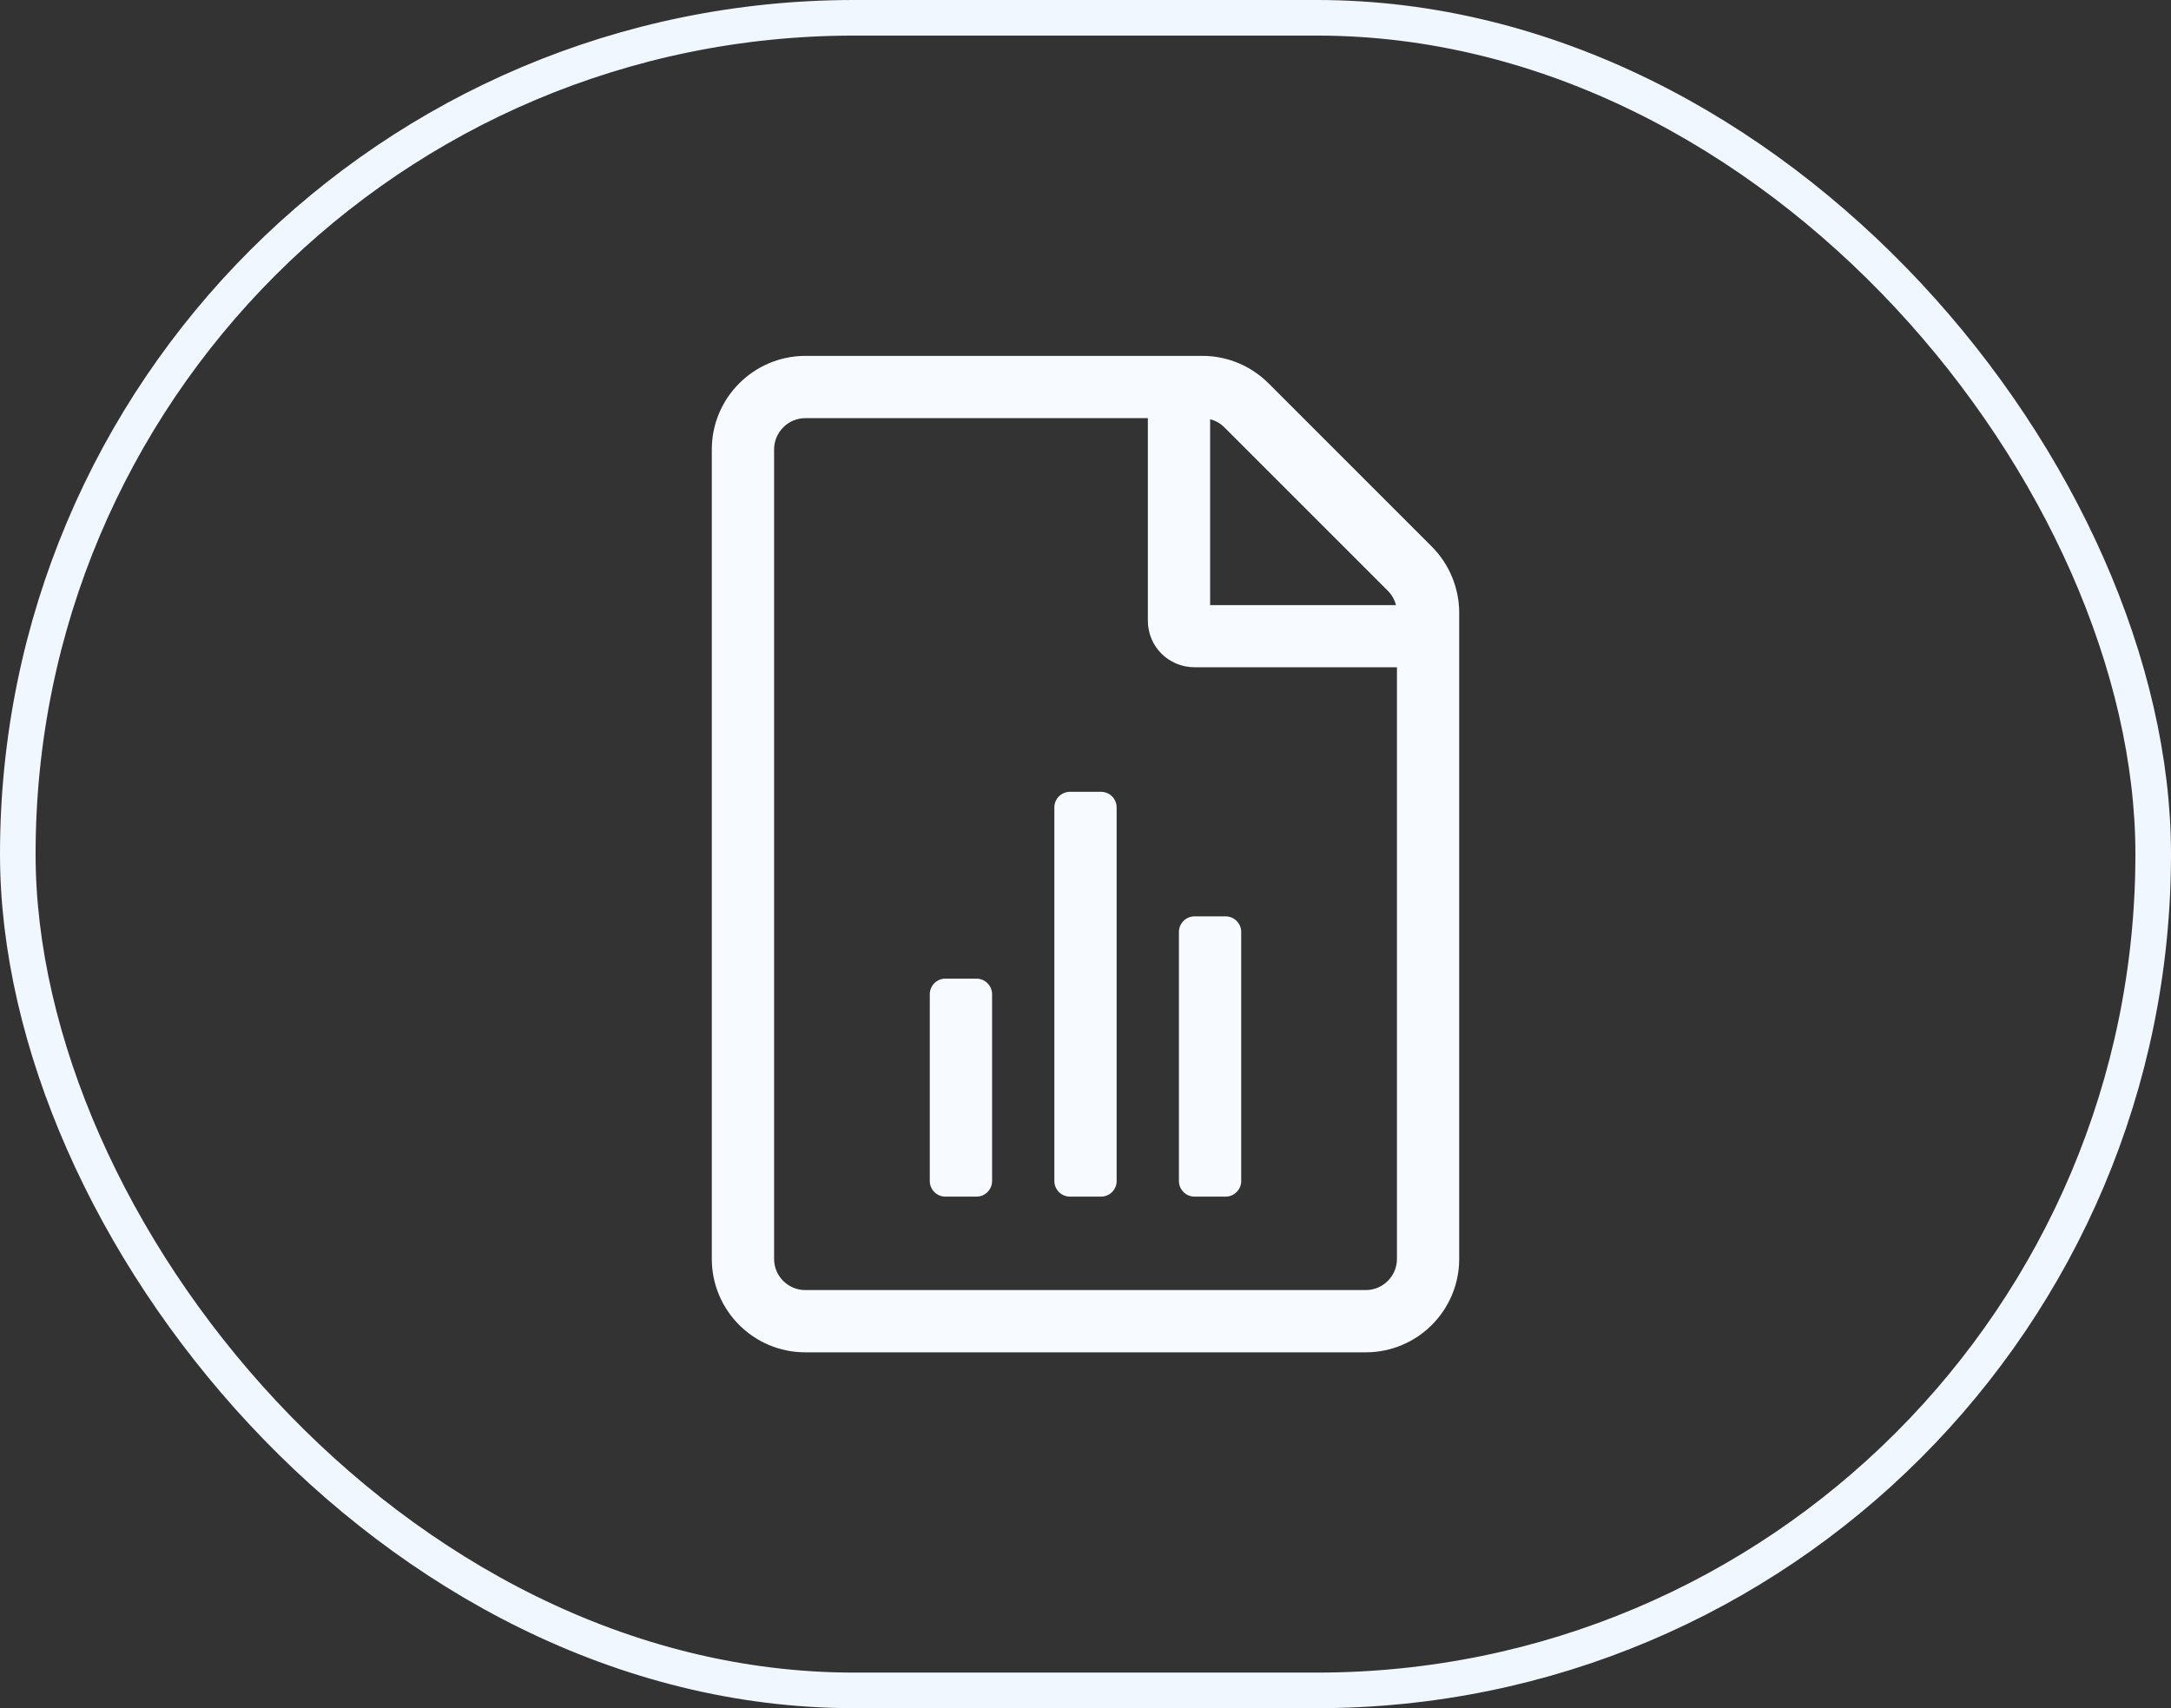
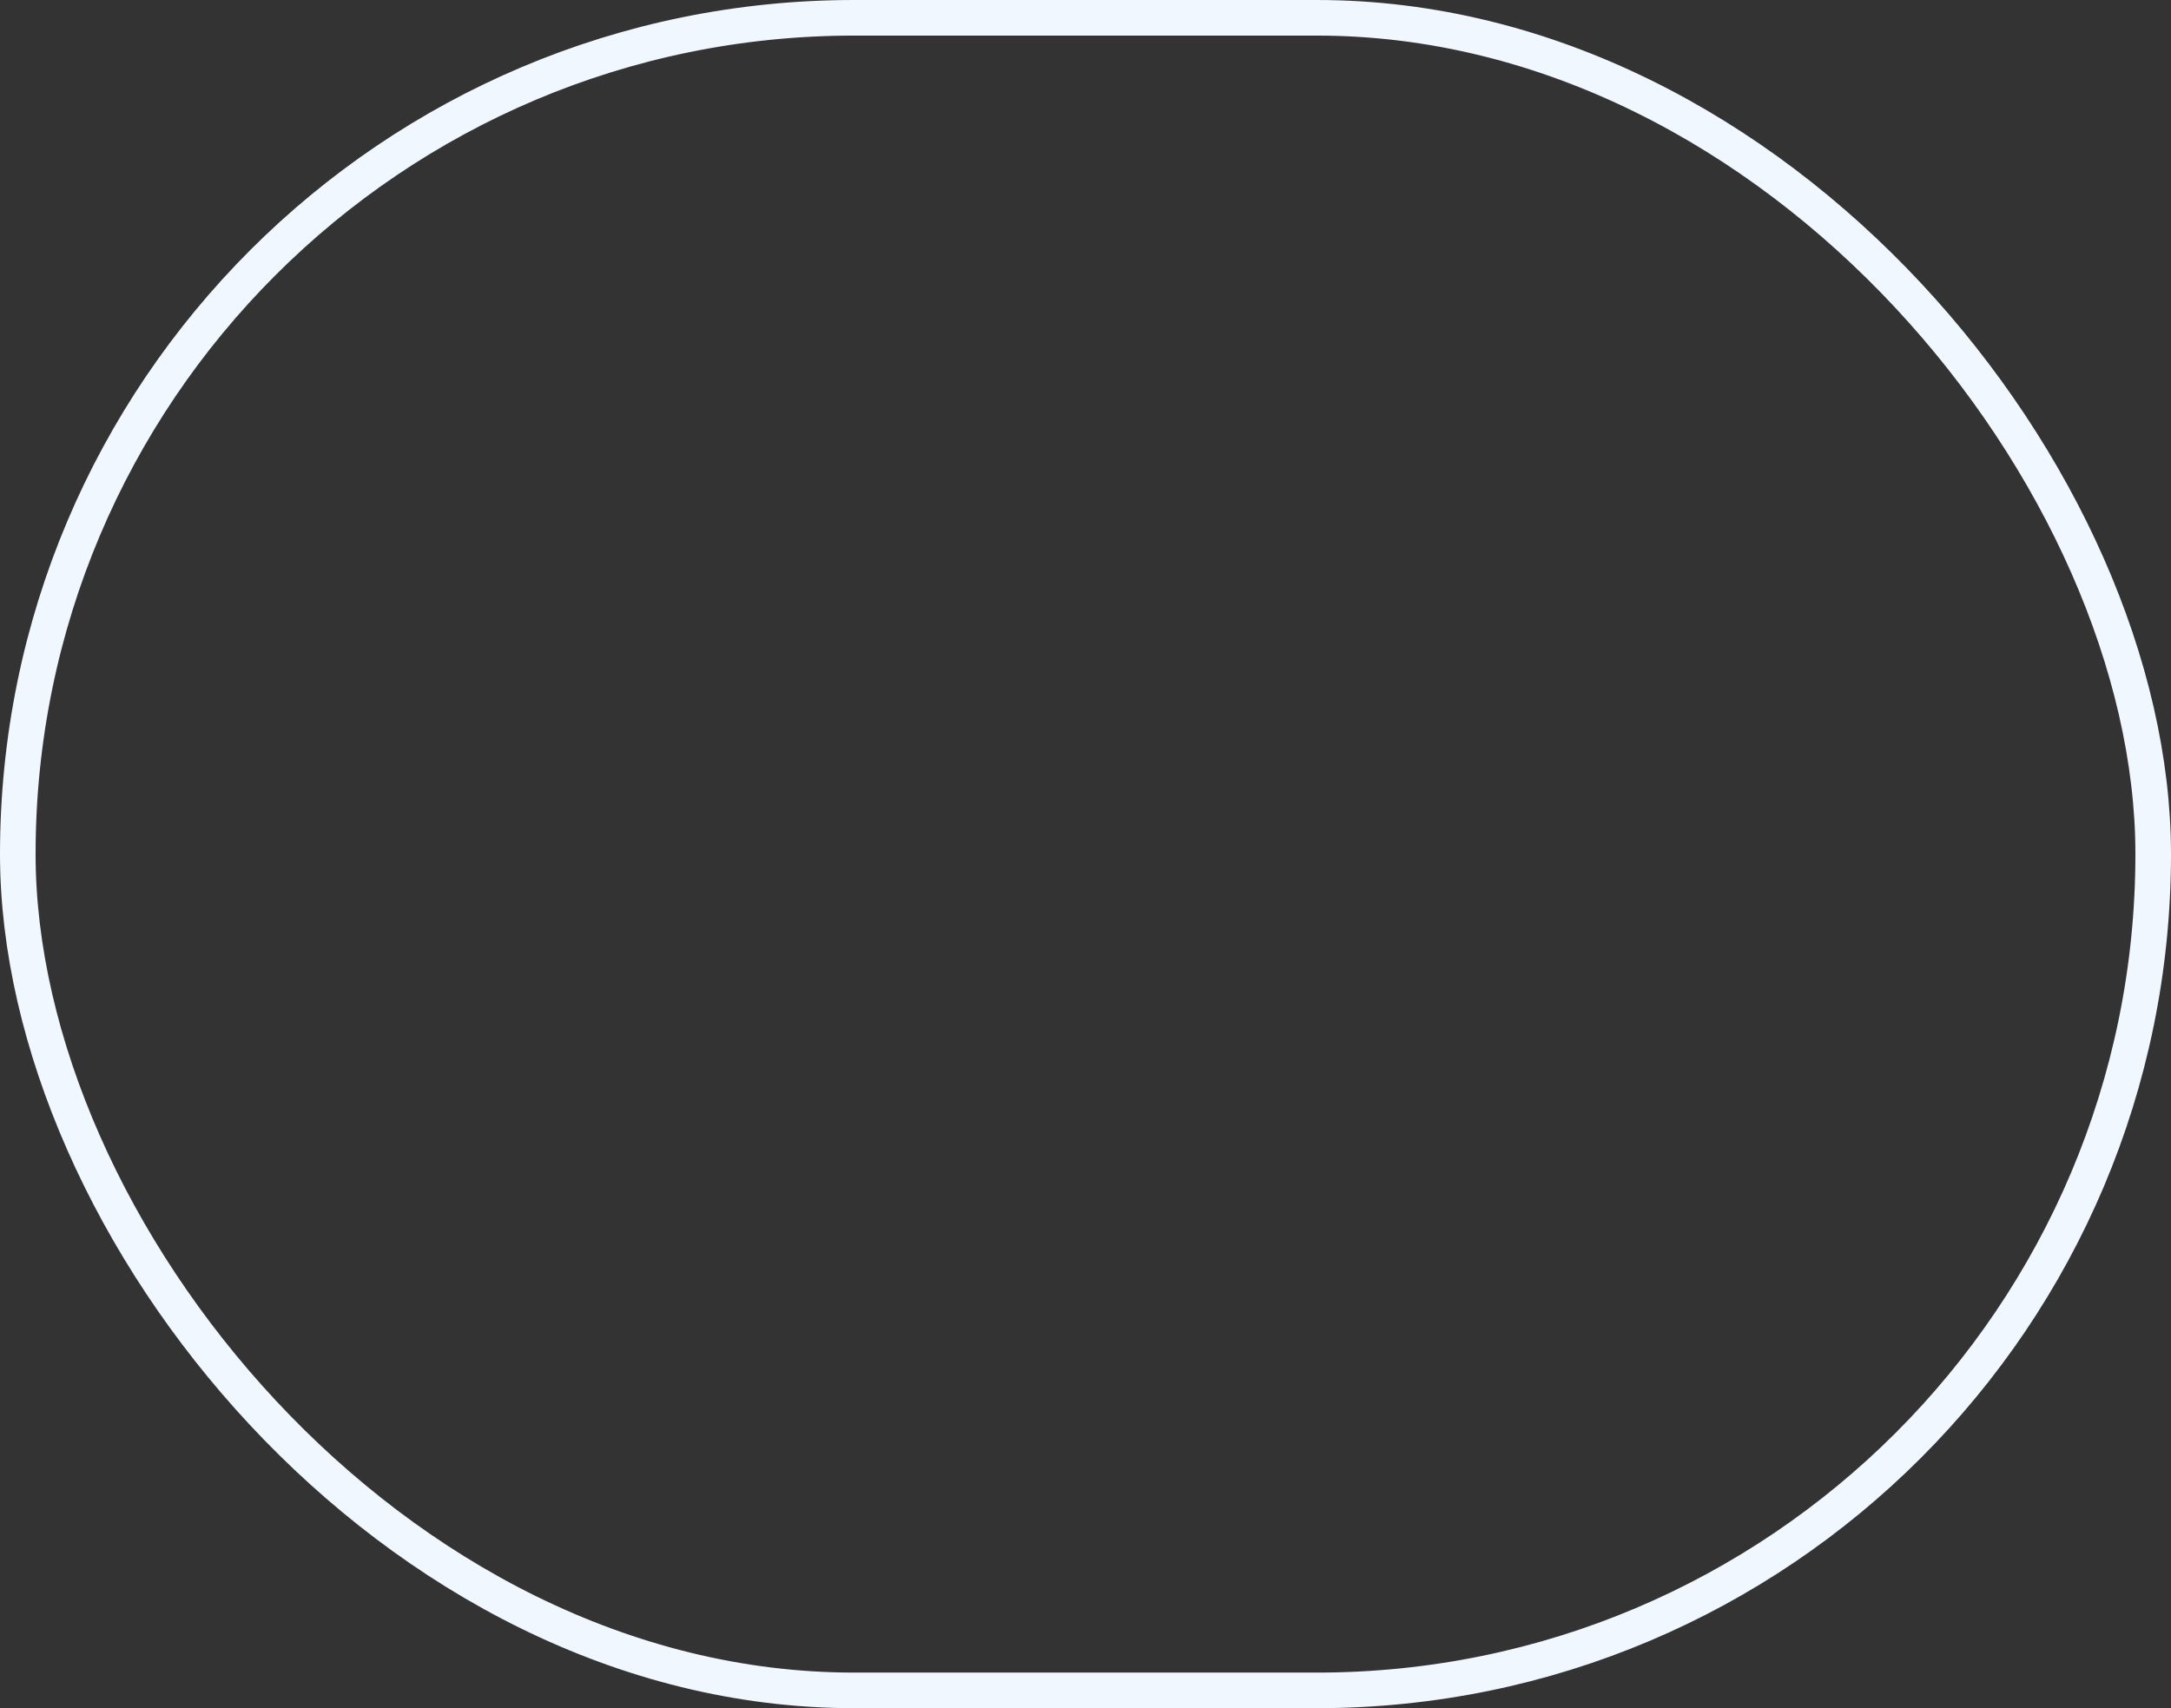
<svg xmlns="http://www.w3.org/2000/svg" width="61" height="48" viewBox="0 0 61 48" fill="none">
  <rect x="0" y="0" width="61" height="48" fill="#333333" stroke="none" />
-   <path d="M27.438 27.5H26.562C26.322 27.5 26.125 27.697 26.125 27.938V33.188C26.125 33.428 26.322 33.625 26.562 33.625H27.438C27.678 33.625 27.875 33.428 27.875 33.188V27.938C27.875 27.697 27.678 27.5 27.438 27.5ZM30.938 22.25H30.062C29.822 22.25 29.625 22.447 29.625 22.688V33.188C29.625 33.428 29.822 33.625 30.062 33.625H30.938C31.178 33.625 31.375 33.428 31.375 33.188V22.688C31.375 22.447 31.178 22.25 30.938 22.25ZM33.125 26.188V33.188C33.125 33.428 33.322 33.625 33.562 33.625H34.438C34.678 33.625 34.875 33.428 34.875 33.188V26.188C34.875 25.947 34.678 25.75 34.438 25.75H33.562C33.322 25.75 33.125 25.947 33.125 26.188ZM40.229 15.358L35.642 10.771C35.15 10.279 34.482 10 33.788 10H22.625C21.176 10.005 20 11.181 20 12.63V35.376C20 36.824 21.176 38 22.625 38H38.376C39.824 38 41 36.824 41 35.376V17.217C41 16.523 40.721 15.851 40.229 15.358V15.358ZM34.002 11.782C34.155 11.82 34.291 11.897 34.406 12.012L38.993 16.599C39.108 16.714 39.185 16.851 39.223 17.004H34.002V11.782V11.782ZM39.251 35.376C39.251 35.857 38.857 36.251 38.376 36.251H22.625C22.143 36.251 21.75 35.857 21.75 35.376V12.63C21.75 12.149 22.143 11.75 22.625 11.75H32.252V17.441C32.252 18.169 32.837 18.75 33.564 18.75H39.251V35.376Z" fill="#F7FAFF" />
  <rect x="0.5" y="0.5" width="60" height="47" rx="23.5" stroke="#F1F7FF" />
</svg>